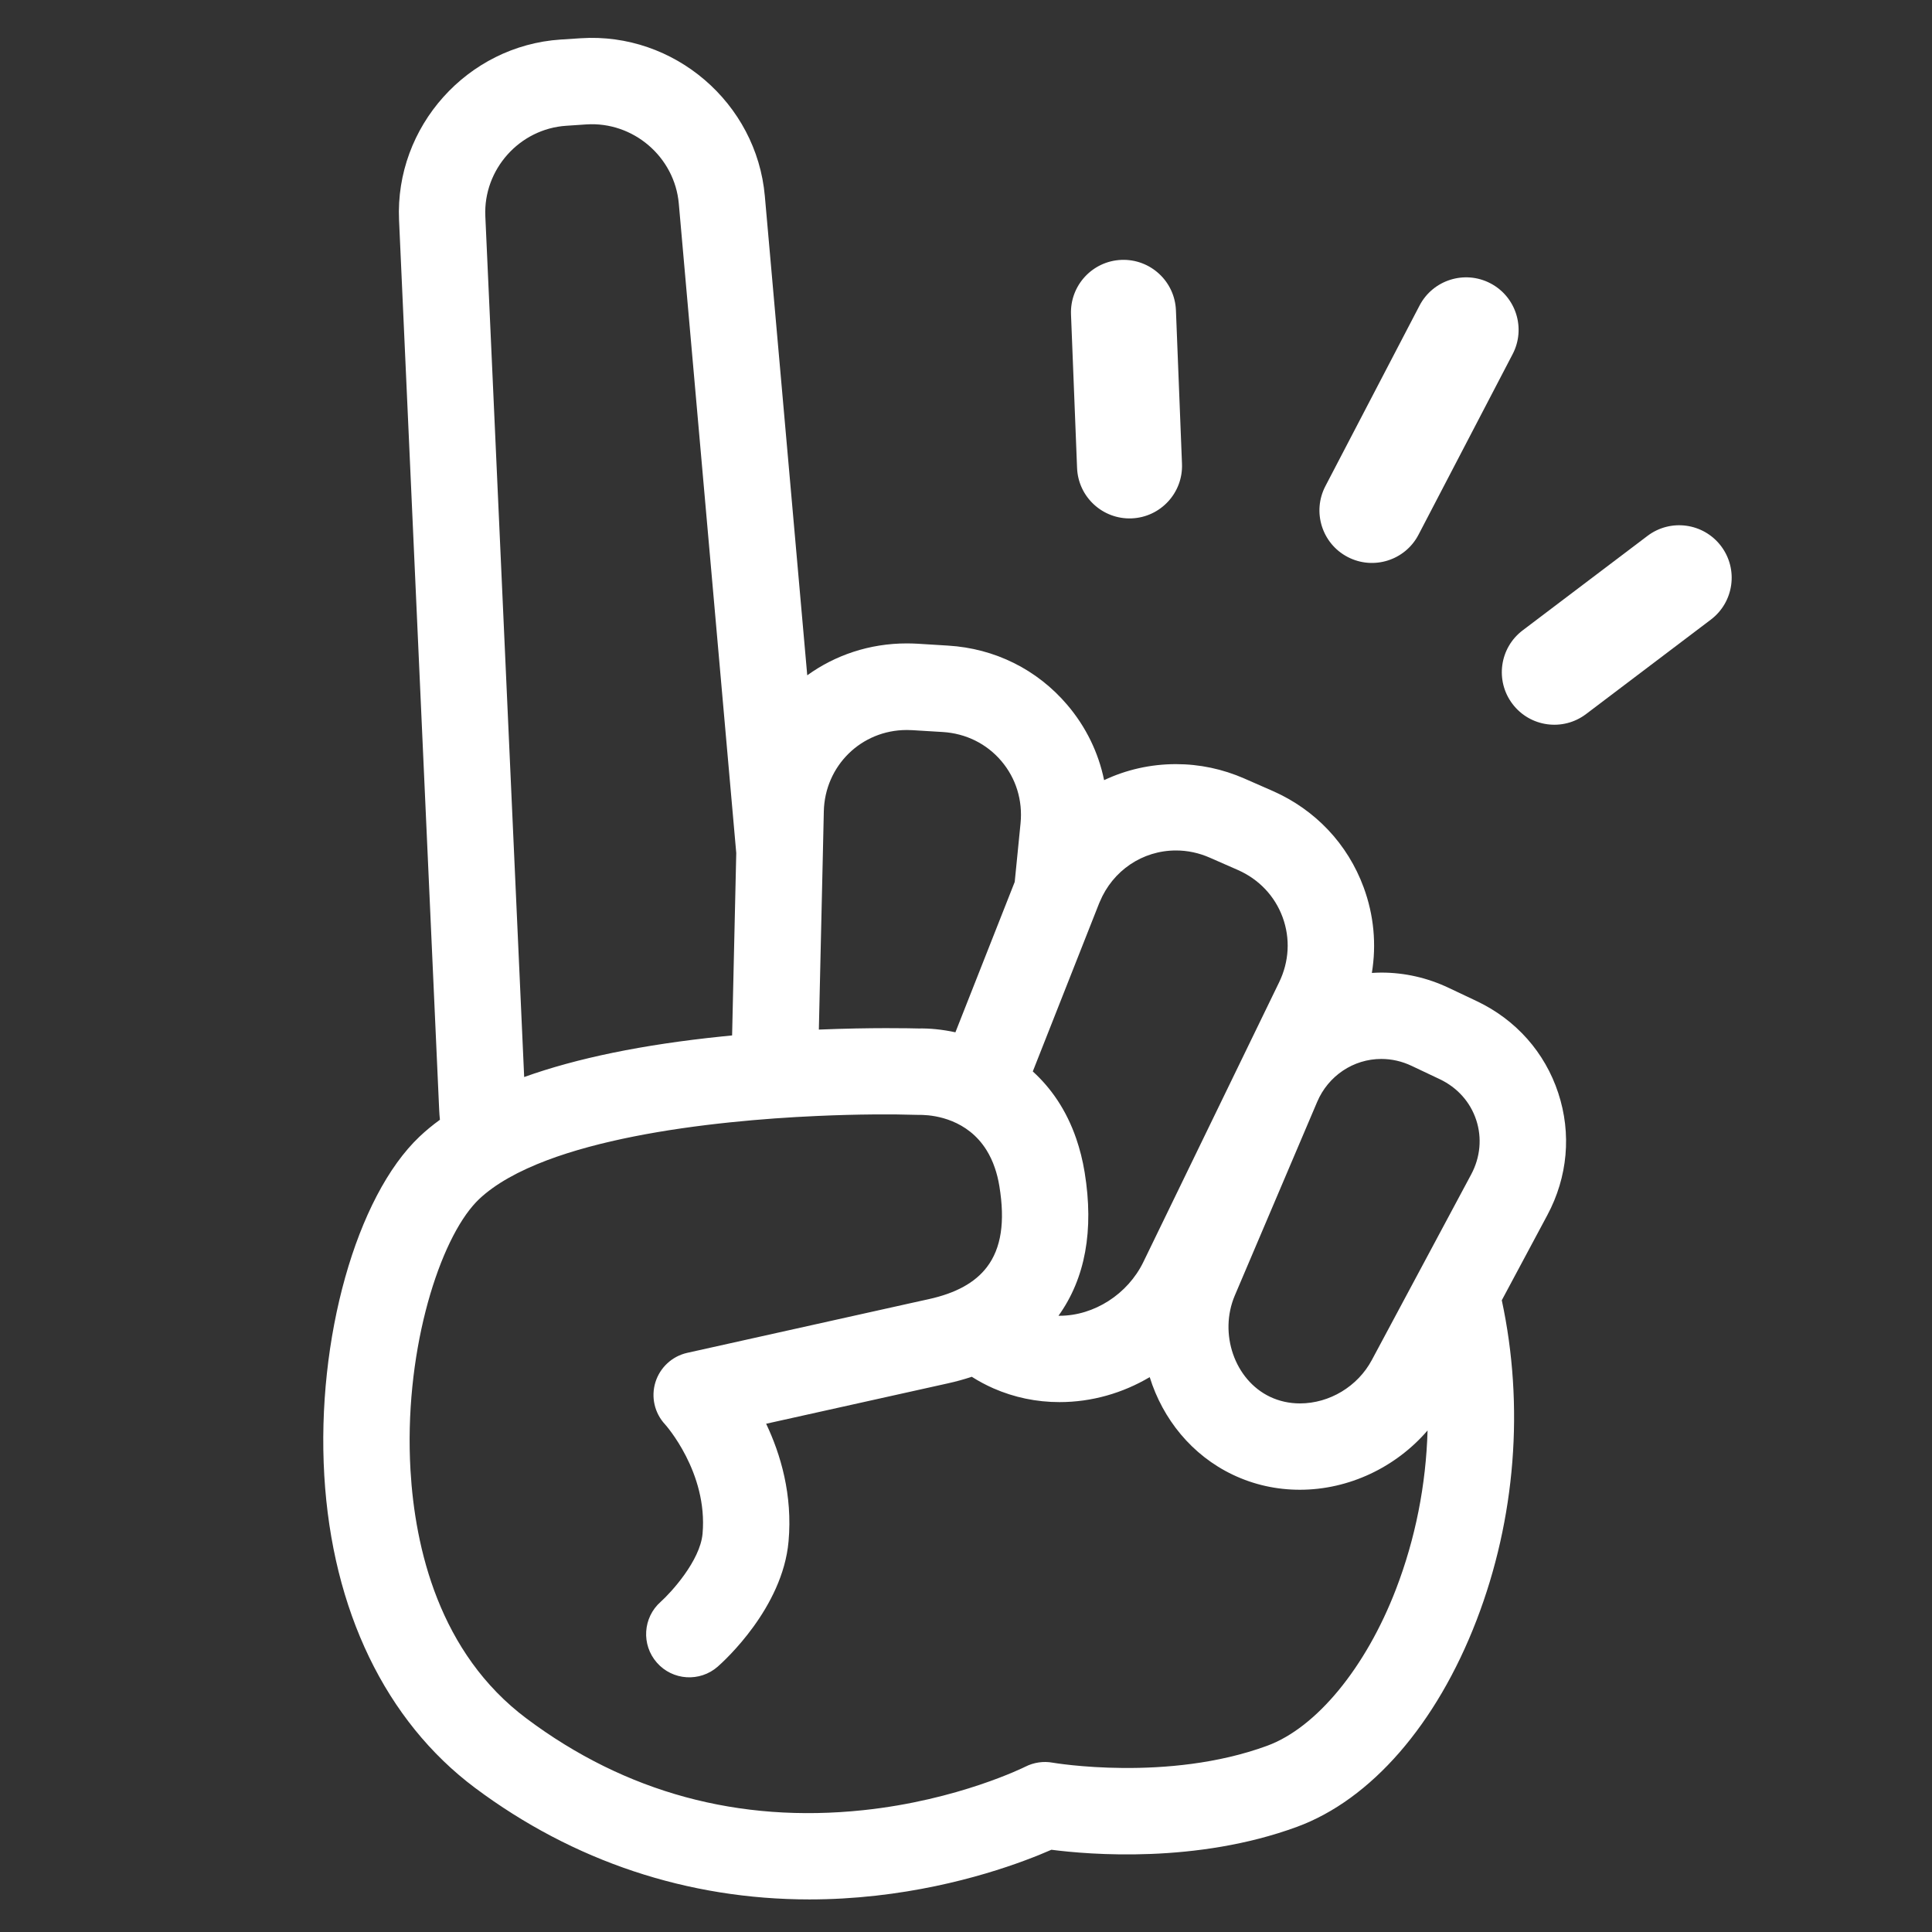
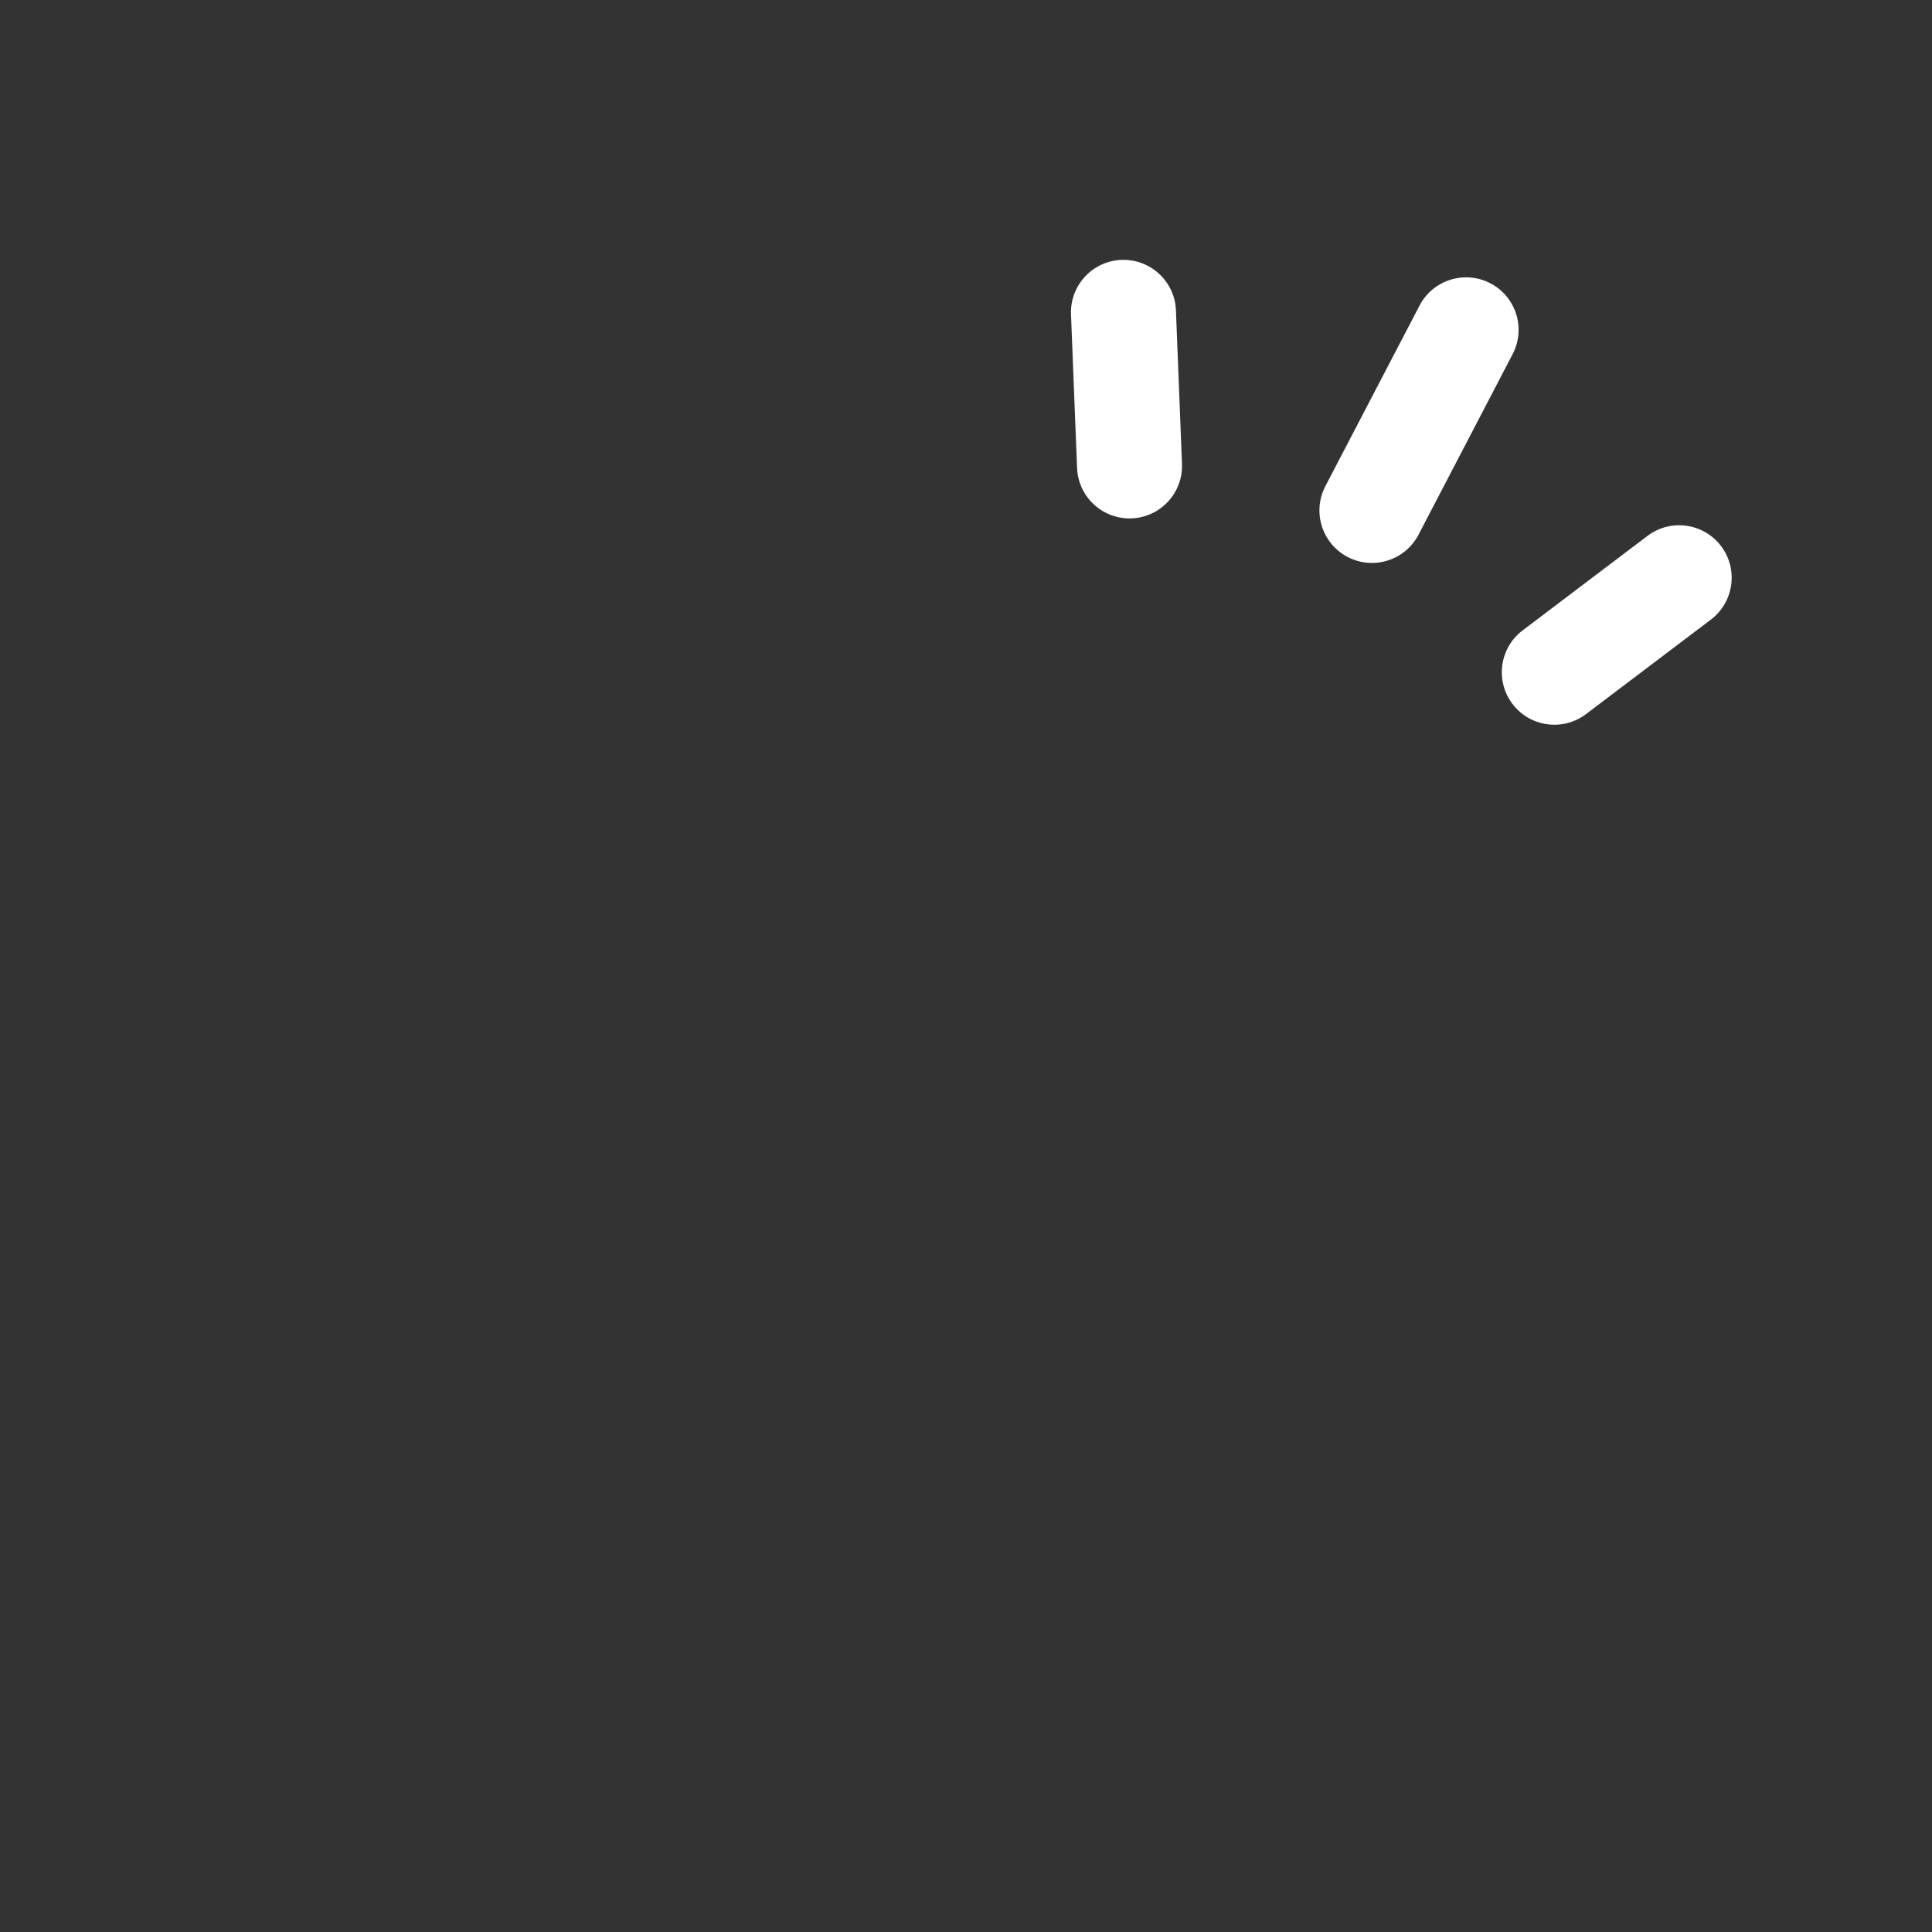
<svg xmlns="http://www.w3.org/2000/svg" version="1.0" id="レイヤー_1" x="0px" y="0px" width="200px" height="200px" viewBox="0 0 200 200" enable-background="new 0 0 200 200" xml:space="preserve">
  <rect x="0" y="0" width="200" height="200" fill="#333333" stroke="none" />
  <g>
    <g>
-       <path fill="#FFFFFF" d="M161.309,113.144c-1.385-4.208-4.379-7.58-8.43-9.504l-2.902-1.373c-2.215-1.05-4.566-1.585-6.985-1.585    c-0.328,0-0.655,0.016-0.978,0.036c0.487-2.95,0.212-5.976-0.846-8.85c-1.654-4.499-5.005-8.048-9.434-9.995l-2.9-1.272    c-2.267-0.994-4.654-1.498-7.097-1.498c-2.638,0-5.165,0.583-7.44,1.657c-0.586-2.854-1.88-5.521-3.818-7.796    c-3.115-3.66-7.498-5.84-12.34-6.131l-3.169-0.196c-0.365-0.02-0.735-0.031-1.1-0.031c-3.865,0-7.418,1.218-10.304,3.301    l-4.391-49.615c-0.852-9.64-9.4-16.969-19.058-16.333l-2.078,0.135c-9.659,0.635-17.164,9.021-16.729,18.693l4.155,92.13    c0.016,0.335,0.042,0.67,0.076,1.001c-0.771,0.559-1.477,1.143-2.12,1.753c-6.536,6.203-10.68,20.952-9.851,35.07    c0.818,13.941,6.362,25.426,15.607,32.34c10.185,7.611,22.038,11.547,34.619,11.547c2.275,0,4.578-0.131,6.896-0.391    c8.755-0.979,15.405-3.545,18.151-4.751c3.928,0.508,15.038,1.441,25.415-2.37c7.672-2.818,14.449-10.614,18.595-21.388    c4.049-10.521,4.959-22.213,2.612-33.125l4.712-8.807C162.294,121.841,162.696,117.347,161.309,113.144z M142.991,109.622    c1.086,0,2.147,0.244,3.155,0.723l2.9,1.373c1.82,0.867,3.16,2.363,3.772,4.224c0.611,1.856,0.427,3.86-0.523,5.637    l-10.286,19.215c-1.458,2.727-4.378,4.487-7.44,4.487c-1.097,0-2.139-0.232-3.093-0.683c-3.658-1.736-5.329-6.538-3.646-10.495    l8.523-20.037C137.502,111.367,140.105,109.622,142.991,109.622z M121.736,88.04c1.198,0,2.375,0.251,3.505,0.747l2.898,1.272    c2.183,0.958,3.83,2.698,4.638,4.895c0.806,2.195,0.679,4.586-0.363,6.733l-14.058,28.963c-1.617,3.325-5.098,5.557-8.666,5.557    c-0.04,0-0.078,0-0.116,0c2.771-3.86,3.686-8.838,2.71-14.837c-0.204-1.262-0.503-2.419-0.871-3.493    c-1.03-2.997-2.634-5.269-4.499-6.961l6.87-17.411c0.02-0.049,0.044-0.096,0.064-0.144C115.19,90.128,118.267,88.04,121.736,88.04    z M85.281,83.993c0.108-4.722,3.88-8.423,8.588-8.423c0.184,0,0.372,0.004,0.557,0.016l3.169,0.192    c2.385,0.147,4.539,1.209,6.058,2.997c1.522,1.785,2.229,4.08,1.993,6.459l-0.603,6.063l-6.139,15.566    c-1.405-0.304-2.714-0.418-3.808-0.395c-0.818-0.02-4.82-0.112-10.328,0.115l0.209-9.196l0.21-9.16L85.281,83.993z M50.241,22.383    c-0.217-4.846,3.542-9.05,8.384-9.364l2.076-0.14c4.85-0.315,9.141,3.361,9.568,8.198l5.948,67.23l-0.43,18.88    c-0.341,0.036-0.687,0.068-1.032,0.104c-8.203,0.842-15.044,2.247-20.493,4.203L50.241,22.383z M144.508,164.52    c-3.125,8.122-8.235,14.329-13.332,16.202c-10.287,3.779-22.102,1.768-22.213,1.748c-0.954-0.172-1.948-0.024-2.814,0.414    c-0.068,0.036-6.945,3.465-16.773,4.503c-12.891,1.365-24.616-1.819-34.846-9.468c-9.099-6.802-11.568-17.731-12.035-25.701    c-0.694-11.828,2.714-23.036,6.452-27.396c0.21-0.243,0.419-0.47,0.629-0.67c1.705-1.616,4.151-2.945,7.053-4.044    c5.369-2.023,12.29-3.233,18.956-3.924c3.114-0.323,6.165-0.534,8.981-0.658c4.203-0.191,7.871-0.195,10.38-0.115    c0.127,0.004,0.166,0.008,0.285,0c0.08,0,0.182,0.004,0.297,0.008c1.292,0.043,4.628,0.479,6.6,3.648    c0.327,0.526,0.619,1.13,0.854,1.82c0.2,0.578,0.361,1.213,0.475,1.919c0.599,3.668,0.196,6.406-1.289,8.359    c-1.237,1.624-3.222,2.702-6.011,3.32c-0.579,0.128-1.29,0.283-2.1,0.463c-0.168,0.036-0.337,0.076-0.513,0.115    c-7.488,1.661-22.227,4.942-22.397,4.982c-1.563,0.347-2.819,1.509-3.297,3.037c-0.475,1.533-0.094,3.197,0.998,4.371    c0.046,0.048,4.445,4.97,3.88,11.319c-0.254,2.814-3.285,6.108-4.333,7.046c-1.844,1.628-2.023,4.446-0.396,6.299    c1.629,1.855,4.455,2.036,6.307,0.406c0.687-0.603,6.714-6.083,7.324-12.956c0.432-4.826-0.822-9.029-2.319-12.182    c6.135-1.365,15.108-3.361,18.772-4.172c0.875-0.191,1.712-0.423,2.515-0.69c0.707,0.45,1.455,0.85,2.239,1.197    c2.157,0.945,4.463,1.425,6.85,1.425c3.319,0,6.532-0.926,9.331-2.586c1.347,4.335,4.36,8.091,8.624,10.114    c2.164,1.025,4.492,1.545,6.925,1.545c5.067,0,9.939-2.327,13.214-6.139C147.625,153.678,146.528,159.271,144.508,164.52z" />
-     </g>
+       </g>
    <path fill="#FFFFFF" d="M139.511,57.659c2.663,1.388,5.949,0.353,7.334-2.308l9.744-18.694c1.387-2.657,0.355-5.943-2.307-7.331   c-2.661-1.386-5.945-0.354-7.333,2.308l-9.746,18.692C135.818,52.988,136.849,56.273,139.511,57.659z" />
    <path fill="#FFFFFF" d="M121.732,32.118c-0.119-2.997-2.646-5.331-5.646-5.215c-3,0.12-5.334,2.648-5.216,5.646l0.628,15.898   c0.119,2.997,2.646,5.331,5.645,5.216c3-0.12,5.335-2.649,5.216-5.646L121.732,32.118z" />
    <path fill="#FFFFFF" d="M178.162,56.529c-1.812-2.392-5.222-2.866-7.615-1.053l-12.923,9.78c-2.394,1.811-2.866,5.219-1.053,7.613   c1.81,2.393,5.218,2.865,7.615,1.053l12.919-9.778C179.499,62.334,179.975,58.923,178.162,56.529z" />
  </g>
</svg>